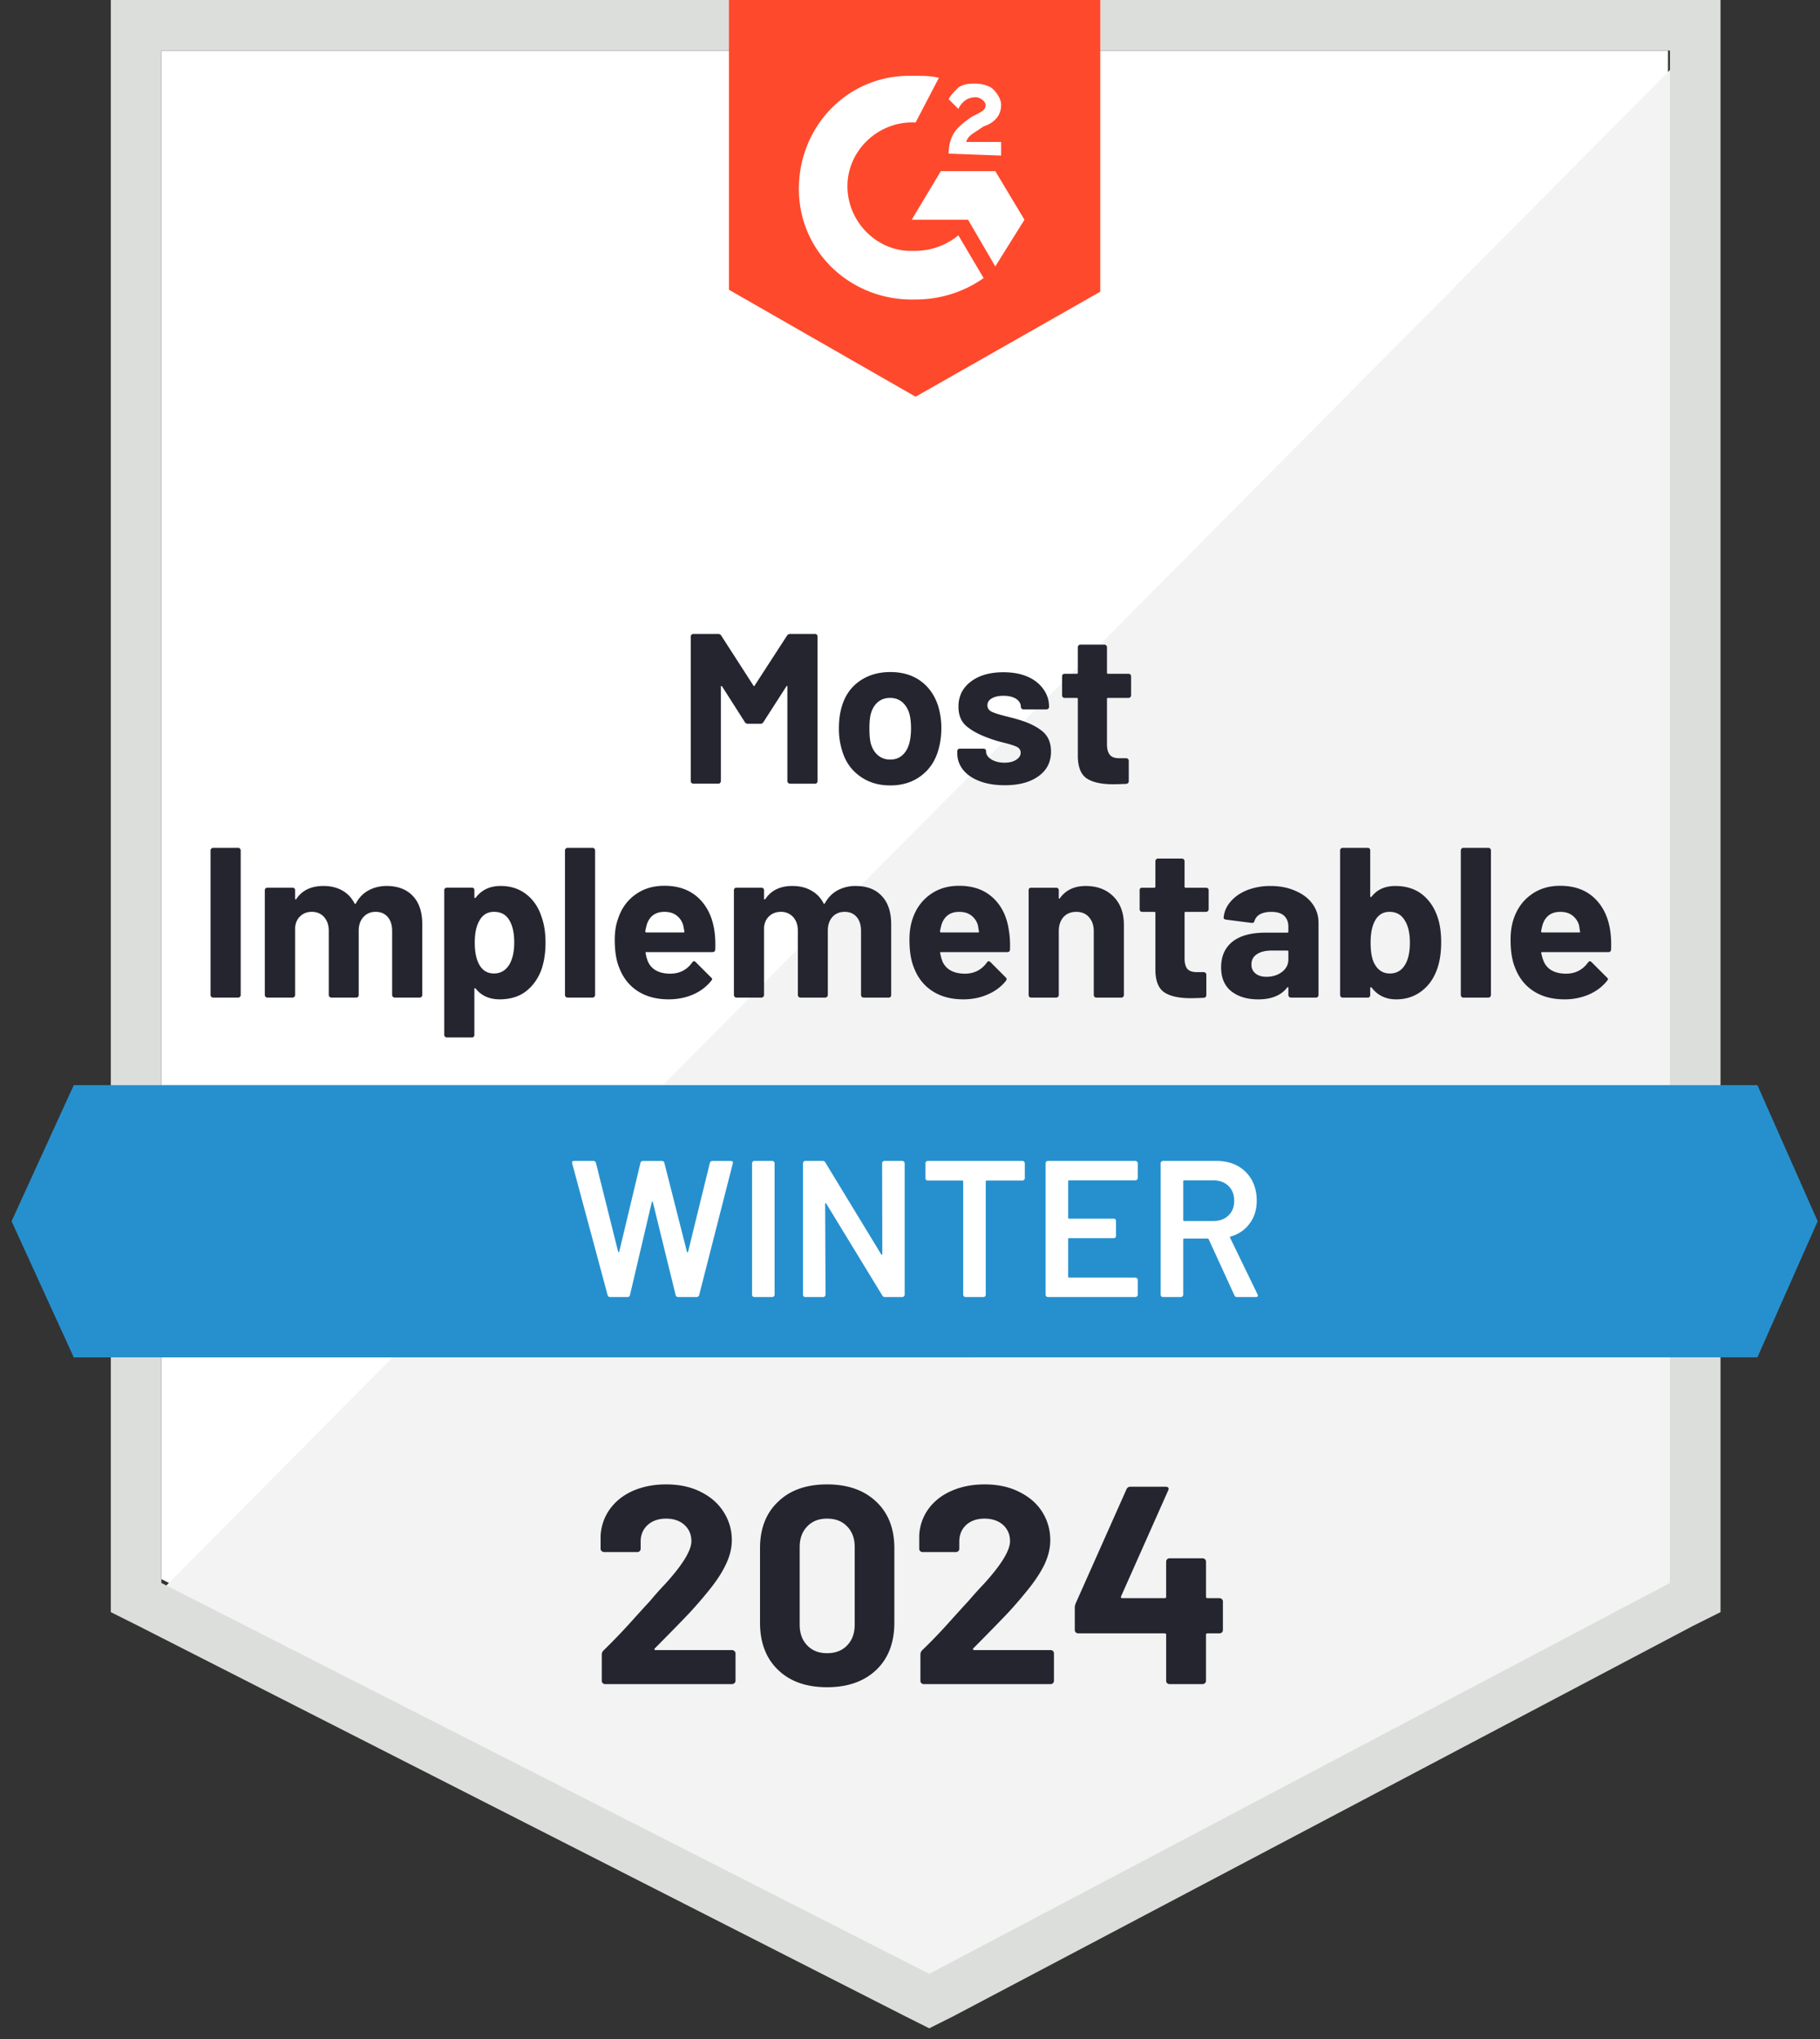
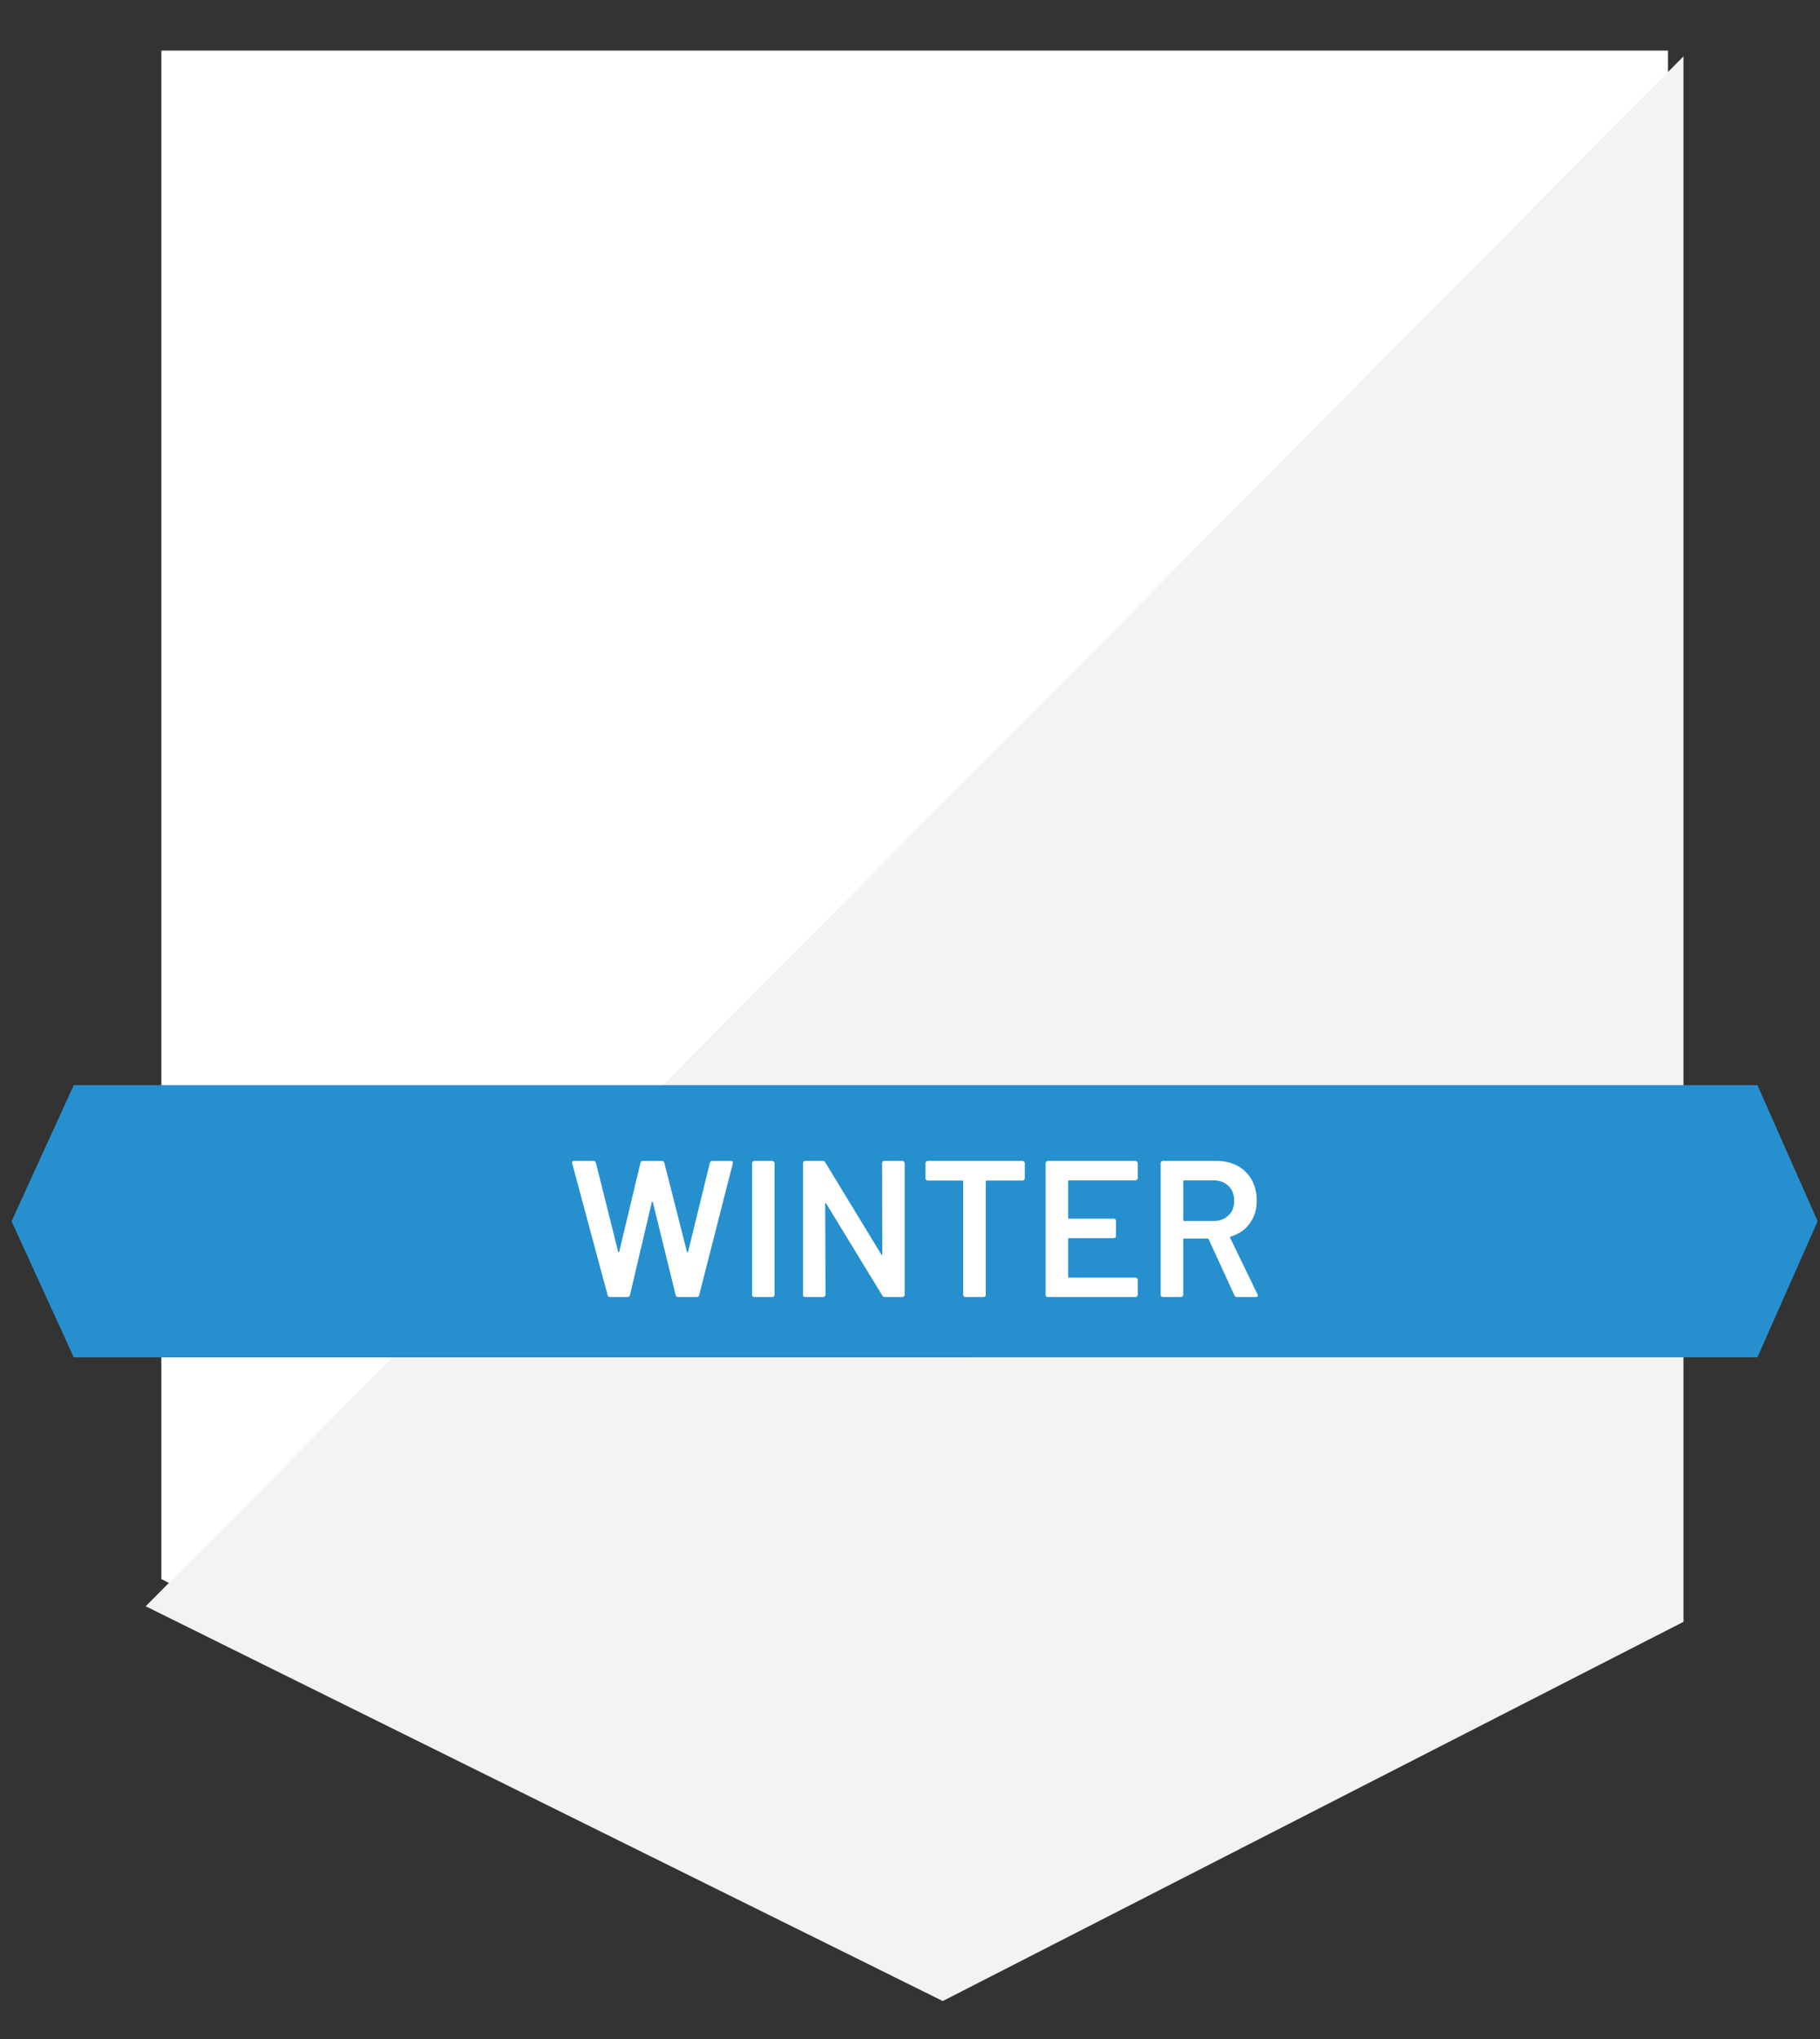
<svg xmlns="http://www.w3.org/2000/svg" width="150" height="168" fill="none">
  <rect width="100%" height="100%" fill="#333333" stroke="none" />
  <path d="m13.297 130.106 63.29 32.206 60.886-32.206V4.167H13.297v125.939z" fill="#fff" />
  <path d="M138.749 4.645 12.009 132.346l65.693 32.526 61.047-31.244V4.645z" fill="#F2F3F2" />
-   <path d="M9.132 46.146v86.683l2.243 1.121 63.29 32.206 1.922.962 1.923-.962 61.047-32.206 2.243-1.121V0H9.132v46.146zm4.166 84.279V4.165h124.336v126.26l-61.046 32.206-63.29-32.206z" fill="#DCDEDC" />
-   <path d="M75.46 6.249c.64 0 1.282 0 1.923.16l-1.923 3.685c-2.884-.16-5.448 2.083-5.608 4.967-.16 2.884 2.083 5.448 4.967 5.608h.641a5.6 5.6 0 0 0 3.525-1.281l2.083 3.525a9.713 9.713 0 0 1-5.608 1.762c-5.127.16-9.453-3.685-9.614-8.813-.16-5.127 3.686-9.453 8.813-9.613h.801zm6.57 7.851 2.403 4.006-2.404 3.845-2.243-3.845H75.14l2.404-4.006h4.486zm-3.846-1.442c0-.64.16-1.282.48-1.762.321-.481.962-.962 1.443-1.282l.32-.16c.641-.321.801-.481.801-.802 0-.32-.48-.64-.801-.64-.64 0-1.122.32-1.442.96l-.801-.8c.16-.32.48-.641.801-.962.48-.32.961-.32 1.442-.32.48 0 1.122.16 1.442.48.32.32.641.802.641 1.282 0 .801-.48 1.442-1.442 1.763l-.48.32c-.481.32-.802.48-.962.962h2.884v1.121l-4.326-.16zM75.46 32.687l15.222-8.653V0H60.078v23.874l15.382 8.813z" fill="#FF492C" />
  <path d="M144.839 89.406H6.081L.954 100.622l5.127 11.216H144.84l4.967-11.216-4.967-11.216z" fill="#2690CE" />
-   <path d="M17.563 82.195a.2.2 0 0 1-.145-.064.2.2 0 0 1-.064-.144V70.066a.2.2 0 0 1 .064-.144.2.2 0 0 1 .145-.064h2.067c.064 0 .112.021.144.064a.2.2 0 0 1 .064.144v11.921a.2.2 0 0 1-.064.144c-.032.043-.08.064-.145.064h-2.067zm14.308-9.197c.918 0 1.64.278 2.163.833.513.545.769 1.32.769 2.324v5.832a.2.2 0 0 1-.064.144.2.2 0 0 1-.144.064h-2.067a.2.2 0 0 1-.144-.064.2.2 0 0 1-.065-.144V76.7c0-.481-.122-.866-.368-1.154-.246-.278-.577-.417-.993-.417-.406 0-.737.14-.994.417-.267.288-.4.667-.4 1.137v5.304a.234.234 0 0 1-.049.144.217.217 0 0 1-.16.064H27.32a.217.217 0 0 1-.16-.064.2.2 0 0 1-.064-.144V76.7c0-.47-.128-.85-.384-1.138-.257-.289-.593-.433-1.01-.433-.374 0-.684.112-.93.337-.256.224-.405.534-.448.929v5.592a.2.2 0 0 1-.064.144.218.218 0 0 1-.16.064h-2.051a.217.217 0 0 1-.16-.064.2.2 0 0 1-.064-.144v-8.636c0-.064.021-.118.064-.16a.26.26 0 0 1 .16-.049h2.05a.26.26 0 0 1 .161.049.217.217 0 0 1 .064.16v.689c0 .032.01.053.032.064.022.01.043 0 .064-.032.481-.716 1.229-1.074 2.243-1.074.588 0 1.1.123 1.539.369.438.245.774.598 1.01 1.057.042.064.085.064.127 0 .257-.48.61-.838 1.058-1.073.438-.235.93-.353 1.474-.353zm12.77 2.564c.214.609.32 1.314.32 2.115 0 .812-.112 1.549-.336 2.211-.278.748-.705 1.346-1.282 1.794-.577.439-1.298.657-2.163.657-.844 0-1.5-.293-1.97-.88-.022-.033-.043-.044-.065-.033-.032.01-.048.032-.048.064v3.766a.26.26 0 0 1-.048.16.217.217 0 0 1-.16.064h-2.051a.217.217 0 0 1-.224-.224V73.35c0-.064.021-.118.064-.16a.26.26 0 0 1 .16-.049h2.05a.26.26 0 0 1 .161.049.26.26 0 0 1 .048.16v.576c0 .033.016.054.048.065.022.01.043 0 .064-.032.492-.641 1.175-.962 2.051-.962.812 0 1.512.224 2.1.673.597.46 1.025 1.09 1.281 1.89zm-2.692 3.957c.289-.459.433-1.084.433-1.874 0-.737-.123-1.325-.369-1.763-.267-.502-.7-.753-1.298-.753-.544 0-.95.251-1.217.753-.246.428-.369 1.02-.369 1.779 0 .79.128 1.404.385 1.842.267.47.667.705 1.201.705.524 0 .935-.23 1.234-.689zm4.823 2.676a.2.2 0 0 1-.144-.064.2.2 0 0 1-.064-.144V70.066c0-.053.021-.102.064-.144a.2.2 0 0 1 .144-.064h2.067a.2.2 0 0 1 .144.064.2.2 0 0 1 .064.144v11.921a.2.2 0 0 1-.064.144.2.2 0 0 1-.144.064h-2.067zm12.113-5.463c.064.448.086.95.064 1.506-.01.138-.085.208-.224.208h-5.448c-.075 0-.096.027-.064.08.032.235.096.47.193.705.299.662.918.994 1.858.994.758-.011 1.351-.316 1.779-.914.053-.075.107-.112.16-.112.043 0 .085.021.128.064l1.266 1.266c.064.053.096.101.096.144 0 .032-.027.08-.08.144a3.85 3.85 0 0 1-1.49 1.122c-.61.267-1.282.4-2.02.4-1.003 0-1.858-.23-2.563-.689-.694-.459-1.196-1.1-1.506-1.922-.246-.588-.368-1.357-.368-2.307 0-.652.09-1.224.272-1.715.267-.833.737-1.495 1.41-1.987.673-.491 1.474-.737 2.403-.737 1.175 0 2.12.342 2.836 1.026.705.673 1.138 1.58 1.298 2.724zm-4.118-1.603c-.737 0-1.223.347-1.458 1.042-.042.15-.085.336-.128.56 0 .065.032.097.096.097h3.045c.074 0 .101-.032.08-.097a14.854 14.854 0 0 0-.096-.496 1.51 1.51 0 0 0-.561-.817c-.257-.193-.582-.289-.978-.289zM70.534 73c.918 0 1.634.277 2.147.832.513.545.769 1.32.769 2.324v5.832a.234.234 0 0 1-.048.144.217.217 0 0 1-.16.064H71.19a.218.218 0 0 1-.16-.064.2.2 0 0 1-.065-.144V76.7c0-.481-.122-.866-.368-1.154-.246-.278-.572-.417-.977-.417-.417 0-.753.14-1.01.417-.256.288-.384.667-.384 1.137v5.304a.2.2 0 0 1-.065.144.2.2 0 0 1-.144.064h-2.05c-.065 0-.113-.021-.145-.064a.2.2 0 0 1-.064-.144V76.7c0-.47-.128-.85-.385-1.138a1.317 1.317 0 0 0-1.009-.433c-.374 0-.689.112-.945.337-.257.224-.406.534-.449.929v5.592a.2.2 0 0 1-.064.144.2.2 0 0 1-.144.064h-2.067a.2.2 0 0 1-.144-.064.2.2 0 0 1-.064-.144v-8.636c0-.064.02-.118.064-.16a.234.234 0 0 1 .144-.049h2.067c.053 0 .101.016.144.049a.217.217 0 0 1 .064.16v.689c0 .032.01.053.032.064.022.01.048 0 .08-.032.48-.716 1.223-1.074 2.227-1.074.588 0 1.1.123 1.539.369.448.245.79.598 1.025 1.057.032.064.07.064.112 0 .267-.48.62-.838 1.058-1.073a3.102 3.102 0 0 1 1.49-.353zm12.626 3.733c.075.448.101.95.08 1.506-.01.138-.086.208-.224.208h-5.448c-.075 0-.102.027-.08.08.042.235.106.47.192.705.31.662.935.994 1.875.994.747-.011 1.34-.316 1.778-.914.043-.075.096-.112.16-.112.032 0 .075.021.129.064l1.265 1.266c.054.053.08.101.08.144 0 .032-.02.08-.064.144-.384.481-.886.855-1.506 1.122-.609.267-1.276.4-2.003.4-1.004 0-1.858-.23-2.563-.689-.695-.459-1.197-1.1-1.506-1.922-.246-.588-.369-1.357-.369-2.307 0-.652.086-1.224.257-1.715.277-.833.753-1.495 1.425-1.987.673-.491 1.475-.737 2.404-.737 1.175 0 2.12.342 2.836 1.026.705.673 1.132 1.58 1.282 2.724zm-4.102-1.603c-.737 0-1.223.347-1.458 1.042a6.57 6.57 0 0 0-.128.56c0 .065.032.097.096.097h3.044c.075 0 .096-.032.064-.097a17.8 17.8 0 0 0-.08-.496 1.51 1.51 0 0 0-.56-.817c-.257-.193-.583-.289-.978-.289zM89.488 73c.94 0 1.7.288 2.276.864.577.577.865 1.357.865 2.34v5.784a.2.2 0 0 1-.064.144c-.032.043-.08.064-.144.064h-2.067a.2.2 0 0 1-.144-.064.2.2 0 0 1-.064-.144v-5.271c0-.47-.134-.855-.4-1.154-.257-.289-.604-.433-1.042-.433-.438 0-.79.144-1.058.433-.256.299-.384.684-.384 1.154v5.271a.2.2 0 0 1-.064.144.217.217 0 0 1-.16.064h-2.052a.218.218 0 0 1-.16-.064.235.235 0 0 1-.048-.144v-8.636a.26.26 0 0 1 .048-.16.26.26 0 0 1 .16-.049h2.051a.26.26 0 0 1 .16.049.217.217 0 0 1 .065.16v.609c0 .042.01.069.032.08.021.01.037.005.048-.016.48-.684 1.196-1.026 2.147-1.026zm10.127 1.922a.2.2 0 0 1-.064.144.2.2 0 0 1-.144.064h-1.698c-.054 0-.08.027-.08.08v3.75c0 .384.074.673.224.865.16.181.416.272.769.272h.593c.053 0 .101.022.144.064a.2.2 0 0 1 .064.145v1.682c0 .128-.07.203-.208.224-.502.022-.86.032-1.074.032-.972 0-1.698-.16-2.179-.48-.48-.32-.726-.93-.737-1.827V75.21c0-.053-.032-.08-.096-.08h-.994a.217.217 0 0 1-.16-.064.235.235 0 0 1-.048-.144v-1.57a.26.26 0 0 1 .048-.16.26.26 0 0 1 .16-.049h.994c.064 0 .096-.032.096-.096v-2.099a.2.2 0 0 1 .064-.144.199.199 0 0 1 .144-.064h1.971c.064 0 .118.021.16.064.043.043.064.09.064.144v2.1c0 .063.027.095.08.095h1.699c.053 0 .101.016.144.049a.217.217 0 0 1 .064.16v1.57zm5.111-1.923c.759 0 1.437.134 2.035.4.609.257 1.079.615 1.41 1.074.331.46.497.972.497 1.538v5.977a.198.198 0 0 1-.064.144c-.032.043-.08.064-.144.064h-2.067a.197.197 0 0 1-.144-.064.198.198 0 0 1-.064-.144v-.577c0-.043-.011-.07-.033-.08-.021-.01-.042 0-.064.032-.502.652-1.297.978-2.387.978-.919 0-1.661-.225-2.227-.674-.556-.448-.833-1.105-.833-1.97 0-.908.315-1.613.945-2.115.63-.492 1.533-.737 2.708-.737h1.81c.054 0 .081-.032.081-.096v-.385c0-.385-.118-.689-.353-.913-.235-.214-.588-.32-1.058-.32-.363 0-.667.063-.913.192a.925.925 0 0 0-.464.544c-.033.129-.107.187-.225.177l-2.131-.273c-.139-.032-.203-.085-.192-.16.043-.502.24-.95.593-1.346.342-.395.796-.705 1.362-.93a5.262 5.262 0 0 1 1.922-.336zm-.352 7.483c.502 0 .929-.134 1.282-.4.352-.268.529-.615.529-1.042v-.625c0-.064-.027-.096-.081-.096h-1.281c-.524 0-.935.101-1.234.304-.299.192-.449.475-.449.85 0 .31.112.555.337.736.224.182.523.273.897.273zm14.068-5.031c.224.608.336 1.335.336 2.179 0 .812-.101 1.522-.304 2.13-.267.802-.7 1.432-1.298 1.891-.598.46-1.298.69-2.099.69-.865 0-1.543-.326-2.035-.978-.021-.021-.042-.027-.064-.016-.032 0-.048.021-.048.064v.577a.235.235 0 0 1-.048.144.218.218 0 0 1-.16.064h-2.051a.216.216 0 0 1-.16-.064.198.198 0 0 1-.064-.144V70.066c0-.053.021-.102.064-.144a.216.216 0 0 1 .16-.064h2.051c.064 0 .117.021.16.064.032.043.048.09.048.144v3.781c0 .032.016.054.048.065.022.01.043 0 .064-.033.46-.587 1.111-.88 1.955-.88.855 0 1.576.218 2.163.656.577.438 1.004 1.036 1.282 1.795zm-2.612 3.99c.246-.439.369-1.026.369-1.763 0-.801-.144-1.42-.433-1.859-.278-.46-.694-.689-1.25-.689-.512 0-.902.23-1.169.69-.257.448-.385 1.062-.385 1.842 0 .79.112 1.383.337 1.778.288.513.705.77 1.249.77.567 0 .994-.257 1.282-.77zm4.775 2.755c-.064 0-.112-.021-.144-.064a.198.198 0 0 1-.064-.144V70.066c0-.053.021-.102.064-.144.032-.043.08-.064.144-.064h2.067a.2.2 0 0 1 .144.064c.043.043.064.09.064.144v11.921a.198.198 0 0 1-.064.144.2.2 0 0 1-.144.064h-2.067zm12.113-5.463c.064.448.086.95.064 1.506-.01.138-.085.208-.224.208h-5.448c-.075 0-.101.027-.08.08.043.235.112.47.208.705.3.662.919.994 1.859.994.748-.011 1.341-.316 1.779-.914.053-.075.106-.112.16-.112.032 0 .075.021.128.064l1.266 1.266c.064.053.096.101.096.144 0 .032-.027.08-.08.144-.385.481-.881.855-1.49 1.122a5.05 5.05 0 0 1-2.019.4c-1.004 0-1.859-.23-2.564-.689-.694-.459-1.196-1.1-1.506-1.922-.246-.588-.368-1.357-.368-2.307 0-.652.085-1.224.256-1.715.278-.833.753-1.495 1.426-1.987.673-.491 1.474-.737 2.403-.737 1.175 0 2.121.342 2.836 1.026.705.673 1.138 1.58 1.298 2.724zm-4.118-1.603c-.737 0-1.223.347-1.458 1.042-.042.15-.085.336-.128.56 0 .065.032.097.096.097h3.045c.074 0 .096-.032.064-.097-.054-.341-.08-.507-.08-.496a1.512 1.512 0 0 0-.561-.817c-.257-.193-.582-.289-.978-.289zM64.862 52.377c.064-.096.144-.144.24-.144h2.067c.064 0 .118.021.16.064.032.043.048.09.048.144v11.92a.235.235 0 0 1-.048.145.218.218 0 0 1-.16.064h-2.067a.2.2 0 0 1-.144-.064.2.2 0 0 1-.064-.144V56.59c0-.053-.01-.08-.032-.08s-.043.021-.064.064l-1.875 2.916a.259.259 0 0 1-.24.144H61.64a.295.295 0 0 1-.256-.144l-1.859-2.916c-.021-.043-.048-.059-.08-.048-.021 0-.032.026-.032.08v7.755a.199.199 0 0 1-.064.144c-.032.043-.08.064-.144.064h-2.067a.2.2 0 0 1-.144-.064.2.2 0 0 1-.064-.144V52.44a.2.2 0 0 1 .064-.144.199.199 0 0 1 .144-.064h2.067c.106 0 .187.048.24.144l2.644 4.102c.043.075.08.075.112 0l2.66-4.102zm8.508 12.337c-.983 0-1.827-.261-2.532-.785-.705-.512-1.185-1.217-1.442-2.115a5.972 5.972 0 0 1-.256-1.794c0-.695.085-1.314.256-1.859.267-.876.753-1.56 1.458-2.05.705-.492 1.55-.738 2.532-.738.972 0 1.794.24 2.467.721.684.492 1.17 1.175 1.459 2.051.181.588.272 1.202.272 1.843 0 .63-.08 1.223-.24 1.778-.257.919-.737 1.64-1.442 2.163-.695.524-1.539.785-2.532.785zm0-2.13c.395 0 .726-.118.993-.353s.46-.56.577-.977c.096-.374.144-.786.144-1.234 0-.492-.048-.908-.144-1.25-.128-.395-.326-.705-.593-.93-.267-.224-.598-.336-.993-.336s-.727.112-.994.337c-.267.224-.459.534-.576.929-.086.288-.129.705-.129 1.25 0 .534.038.945.113 1.233.117.417.315.743.592.978a1.51 1.51 0 0 0 1.01.352zm9.437 2.114c-.79 0-1.48-.112-2.067-.336-.587-.224-1.041-.534-1.362-.93-.32-.405-.48-.86-.48-1.361v-.177c0-.064.021-.117.064-.16.032-.032.08-.048.144-.048h1.955c.053 0 .101.016.144.048a.217.217 0 0 1 .064.16v.016c0 .257.144.476.433.657.288.182.651.273 1.09.273.394 0 .715-.08.96-.24.246-.16.37-.353.37-.577 0-.214-.102-.374-.305-.481-.214-.107-.561-.22-1.042-.337a10.632 10.632 0 0 1-1.314-.4c-.747-.267-1.346-.588-1.794-.962-.449-.373-.673-.913-.673-1.618 0-.865.342-1.554 1.025-2.067.673-.513 1.565-.769 2.676-.769.759 0 1.416.118 1.97.353.567.245 1.005.587 1.315 1.025.32.427.48.919.48 1.474 0 .064-.02.112-.064.144a.217.217 0 0 1-.16.065h-1.874a.217.217 0 0 1-.16-.065c-.043-.032-.065-.08-.065-.144 0-.256-.128-.475-.384-.657-.267-.17-.62-.256-1.058-.256-.384 0-.7.07-.945.208-.246.14-.369.331-.369.577 0 .235.118.411.353.529.245.117.651.245 1.218.384.128.032.272.07.432.112.171.043.347.091.529.145.833.245 1.49.56 1.97.945.492.395.738.961.738 1.698 0 .866-.347 1.544-1.042 2.035-.683.492-1.607.737-2.772.737zm10.415-7.402a.2.2 0 0 1-.064.144.2.2 0 0 1-.144.064h-1.699c-.053 0-.08.027-.08.08v3.75c0 .384.08.673.24.865.15.181.401.272.754.272h.593a.2.2 0 0 1 .144.064.2.2 0 0 1 .064.145v1.682c0 .128-.07.203-.209.224-.49.022-.843.032-1.057.032-.983 0-1.714-.16-2.195-.48-.48-.32-.727-.93-.737-1.827v-4.727c0-.053-.027-.08-.08-.08h-1.01c-.064 0-.112-.021-.144-.064a.2.2 0 0 1-.064-.144v-1.57c0-.064.021-.118.064-.16.032-.033.08-.049.144-.049h1.01c.053 0 .08-.032.08-.096v-2.099a.2.2 0 0 1 .064-.144.2.2 0 0 1 .144-.064h1.987a.2.2 0 0 1 .144.064.2.2 0 0 1 .064.144v2.1c0 .063.027.095.08.095h1.699c.053 0 .101.016.144.048a.218.218 0 0 1 .064.16v1.57z" fill="#252530" />
  <path d="M50.302 106.869c-.118 0-.192-.053-.224-.16L47.16 95.862l-.016-.064c0-.097.06-.145.177-.145h1.57c.117 0 .192.054.224.16l1.827 7.307c.01.032.026.048.048.048.021 0 .037-.016.048-.048l1.746-7.306c.032-.107.102-.16.209-.16h1.538c.117 0 .192.053.224.16l1.859 7.322c.01.032.026.048.048.048.021 0 .037-.016.048-.048l1.794-7.322c.033-.107.107-.16.225-.16h1.49c.15 0 .208.069.176.208l-2.772 10.847c-.032.107-.107.16-.224.16h-1.49c-.118 0-.192-.053-.224-.16l-1.875-7.643c-.01-.032-.027-.053-.048-.064-.022 0-.038.022-.048.064l-1.795 7.643c-.032.107-.101.16-.208.16h-1.41zm11.873 0a.198.198 0 0 1-.144-.064.174.174 0 0 1-.048-.128V95.846c0-.054.016-.096.048-.129a.2.2 0 0 1 .144-.064h1.474c.053 0 .096.022.128.064a.152.152 0 0 1 .064.129v10.831a.152.152 0 0 1-.064.128.151.151 0 0 1-.128.064h-1.474zm10.527-11.023c0-.054.016-.096.048-.129a.2.2 0 0 1 .144-.064h1.474c.053 0 .096.022.128.064a.152.152 0 0 1 .064.129v10.831a.152.152 0 0 1-.064.128.152.152 0 0 1-.128.064h-1.426c-.107 0-.181-.042-.224-.128l-4.615-7.563c-.021-.032-.043-.048-.064-.048-.021.011-.032.038-.032.08l.032 7.467a.152.152 0 0 1-.064.128.152.152 0 0 1-.128.064h-1.474a.198.198 0 0 1-.145-.064.174.174 0 0 1-.048-.128V95.846c0-.054.016-.096.048-.129a.2.2 0 0 1 .145-.064h1.426c.107 0 .181.043.224.129l4.599 7.562c.021.032.042.043.064.032.021 0 .032-.021.032-.064l-.016-7.466zm11.568-.193c.054 0 .096.022.128.064a.152.152 0 0 1 .064.129v1.233a.152.152 0 0 1-.064.129.152.152 0 0 1-.128.064h-2.948c-.053 0-.08.026-.08.08v9.325a.174.174 0 0 1-.048.128.198.198 0 0 1-.144.064h-1.474a.151.151 0 0 1-.129-.064.152.152 0 0 1-.064-.128v-9.325c0-.054-.026-.08-.08-.08h-2.836a.2.2 0 0 1-.144-.064.173.173 0 0 1-.048-.129v-1.233c0-.054.016-.096.048-.129a.2.2 0 0 1 .144-.064h7.803zm9.502 1.41a.152.152 0 0 1-.064.129.152.152 0 0 1-.129.064h-5.463c-.054 0-.08.026-.08.08v2.996c0 .053.026.08.08.08h3.669c.053 0 .101.016.144.048a.235.235 0 0 1 .048.144v1.218a.23.23 0 0 1-.048.144.235.235 0 0 1-.144.048h-3.67c-.053 0-.08.027-.08.081v3.092c0 .053.027.08.08.08h5.464c.054 0 .097.021.129.064a.152.152 0 0 1 .064.128v1.218a.152.152 0 0 1-.064.128.152.152 0 0 1-.129.064h-7.21a.198.198 0 0 1-.144-.064.174.174 0 0 1-.048-.128V95.846c0-.054.016-.096.048-.129a.2.2 0 0 1 .144-.064h7.21c.054 0 .097.022.129.064a.152.152 0 0 1 .064.129v1.217zm8.187 9.806a.227.227 0 0 1-.224-.144l-2.115-4.614c-.021-.043-.053-.064-.096-.064H97.6c-.053 0-.08.026-.08.08v4.55a.152.152 0 0 1-.064.128.152.152 0 0 1-.128.064h-1.474a.198.198 0 0 1-.145-.064.174.174 0 0 1-.048-.128V95.846c0-.054.016-.096.048-.129a.2.2 0 0 1 .145-.064h4.406c.651 0 1.228.134 1.73.401.502.278.892.662 1.17 1.154.278.502.417 1.073.417 1.714 0 .737-.193 1.362-.577 1.875-.374.523-.898.886-1.57 1.089-.022 0-.038.011-.049.032a.072.072 0 0 0 0 .064l2.26 4.663a.255.255 0 0 1 .032.096c0 .086-.059.128-.177.128h-1.538zm-4.358-9.613c-.053 0-.08.026-.08.08v3.188c0 .054.027.08.08.08h2.404c.512 0 .929-.154 1.249-.464.31-.3.465-.7.465-1.202s-.155-.908-.465-1.218c-.32-.31-.737-.464-1.249-.464h-2.404z" fill="#fff" />
-   <path d="M53.97 135.812c-.032.032-.042.064-.032.096a.108.108 0 0 0 .096.048h6.297c.075 0 .14.027.193.08a.244.244 0 0 1 .096.192v2.26a.244.244 0 0 1-.096.192.264.264 0 0 1-.193.08H49.884a.284.284 0 0 1-.208-.08.264.264 0 0 1-.08-.192v-2.147a.48.48 0 0 1 .144-.353 51.147 51.147 0 0 0 2.324-2.419c.79-.876 1.287-1.421 1.49-1.635.427-.512.865-1.004 1.314-1.474 1.41-1.559 2.115-2.718 2.115-3.477 0-.545-.193-.993-.577-1.346-.385-.341-.887-.512-1.506-.512-.62 0-1.122.171-1.506.512-.396.353-.593.817-.593 1.394v.577a.26.26 0 0 1-.08.192.26.26 0 0 1-.193.081h-2.74a.26.26 0 0 1-.192-.081.241.241 0 0 1-.096-.192v-1.089c.053-.834.32-1.576.801-2.228.48-.641 1.116-1.132 1.907-1.474.801-.342 1.698-.512 2.692-.512 1.1 0 2.056.208 2.868.624.812.406 1.437.956 1.874 1.651a4.24 4.24 0 0 1 .673 2.323c0 .652-.165 1.319-.496 2.003-.32.684-.807 1.421-1.458 2.211-.481.598-1 1.196-1.555 1.795-.555.587-1.383 1.436-2.483 2.547l-.353.353zm14.197 3.204c-1.71 0-3.055-.475-4.038-1.426-.994-.95-1.49-2.248-1.49-3.893v-6.137c0-1.613.496-2.889 1.49-3.829.983-.951 2.328-1.426 4.037-1.426 1.699 0 3.05.475 4.054 1.426.994.94 1.49 2.216 1.49 3.829v6.137c0 1.645-.496 2.943-1.49 3.893-1.004.951-2.355 1.426-4.053 1.426zm0-2.804c.694 0 1.244-.213 1.65-.641.417-.427.625-.998.625-1.714v-6.393c0-.705-.208-1.271-.625-1.698-.406-.428-.956-.641-1.65-.641-.684 0-1.229.213-1.635.641-.416.427-.625.993-.625 1.698v6.393c0 .716.209 1.287.625 1.714.406.428.95.641 1.635.641zm12.049-.4c-.032.032-.038.064-.016.096.01.032.042.048.096.048h6.297c.075 0 .139.027.192.08.053.054.08.118.08.192v2.26a.264.264 0 0 1-.08.192.264.264 0 0 1-.192.08H76.13a.264.264 0 0 1-.192-.08.264.264 0 0 1-.08-.192v-2.147c0-.139.042-.257.128-.353a42.296 42.296 0 0 0 2.323-2.419c.79-.876 1.287-1.421 1.49-1.635.438-.512.881-1.004 1.33-1.474 1.41-1.559 2.115-2.718 2.115-3.477 0-.545-.192-.993-.577-1.346-.395-.341-.903-.512-1.522-.512-.62 0-1.122.171-1.506.512-.385.353-.577.817-.577 1.394v.577a.26.26 0 0 1-.08.192.28.28 0 0 1-.208.081h-2.74a.26.26 0 0 1-.193-.081.26.26 0 0 1-.08-.192v-1.089a4.017 4.017 0 0 1 .785-2.228c.481-.641 1.122-1.132 1.923-1.474.801-.342 1.693-.512 2.676-.512 1.1 0 2.056.208 2.868.624.823.406 1.453.956 1.89 1.651.439.705.658 1.479.658 2.323 0 .652-.16 1.319-.481 2.003-.331.684-.823 1.421-1.474 2.211-.48.598-.999 1.196-1.554 1.795-.556.587-1.384 1.436-2.484 2.547l-.352.353zm20.284-4.134c.075 0 .145.027.209.08.053.053.08.118.08.192v2.356a.264.264 0 0 1-.08.192.322.322 0 0 1-.209.08h-.993c-.075 0-.112.037-.112.112v3.798a.264.264 0 0 1-.08.192.321.321 0 0 1-.209.08H96.4a.283.283 0 0 1-.209-.08.264.264 0 0 1-.08-.192v-3.798c0-.075-.037-.112-.112-.112h-7.13a.32.32 0 0 1-.208-.08.262.262 0 0 1-.08-.192v-1.859c0-.096.026-.214.08-.353l4.182-9.389a.329.329 0 0 1 .32-.208h2.9c.107 0 .182.027.225.08.042.053.037.133-.017.24l-3.877 8.717a.148.148 0 0 0 0 .096c.021.032.048.048.08.048h3.525c.075 0 .112-.043.112-.128v-2.868c0-.086.027-.155.08-.209a.283.283 0 0 1 .209-.08h2.707c.075 0 .145.027.209.08.053.054.08.123.08.209v2.868c0 .085.037.128.112.128h.993z" fill="#252530" />
</svg>